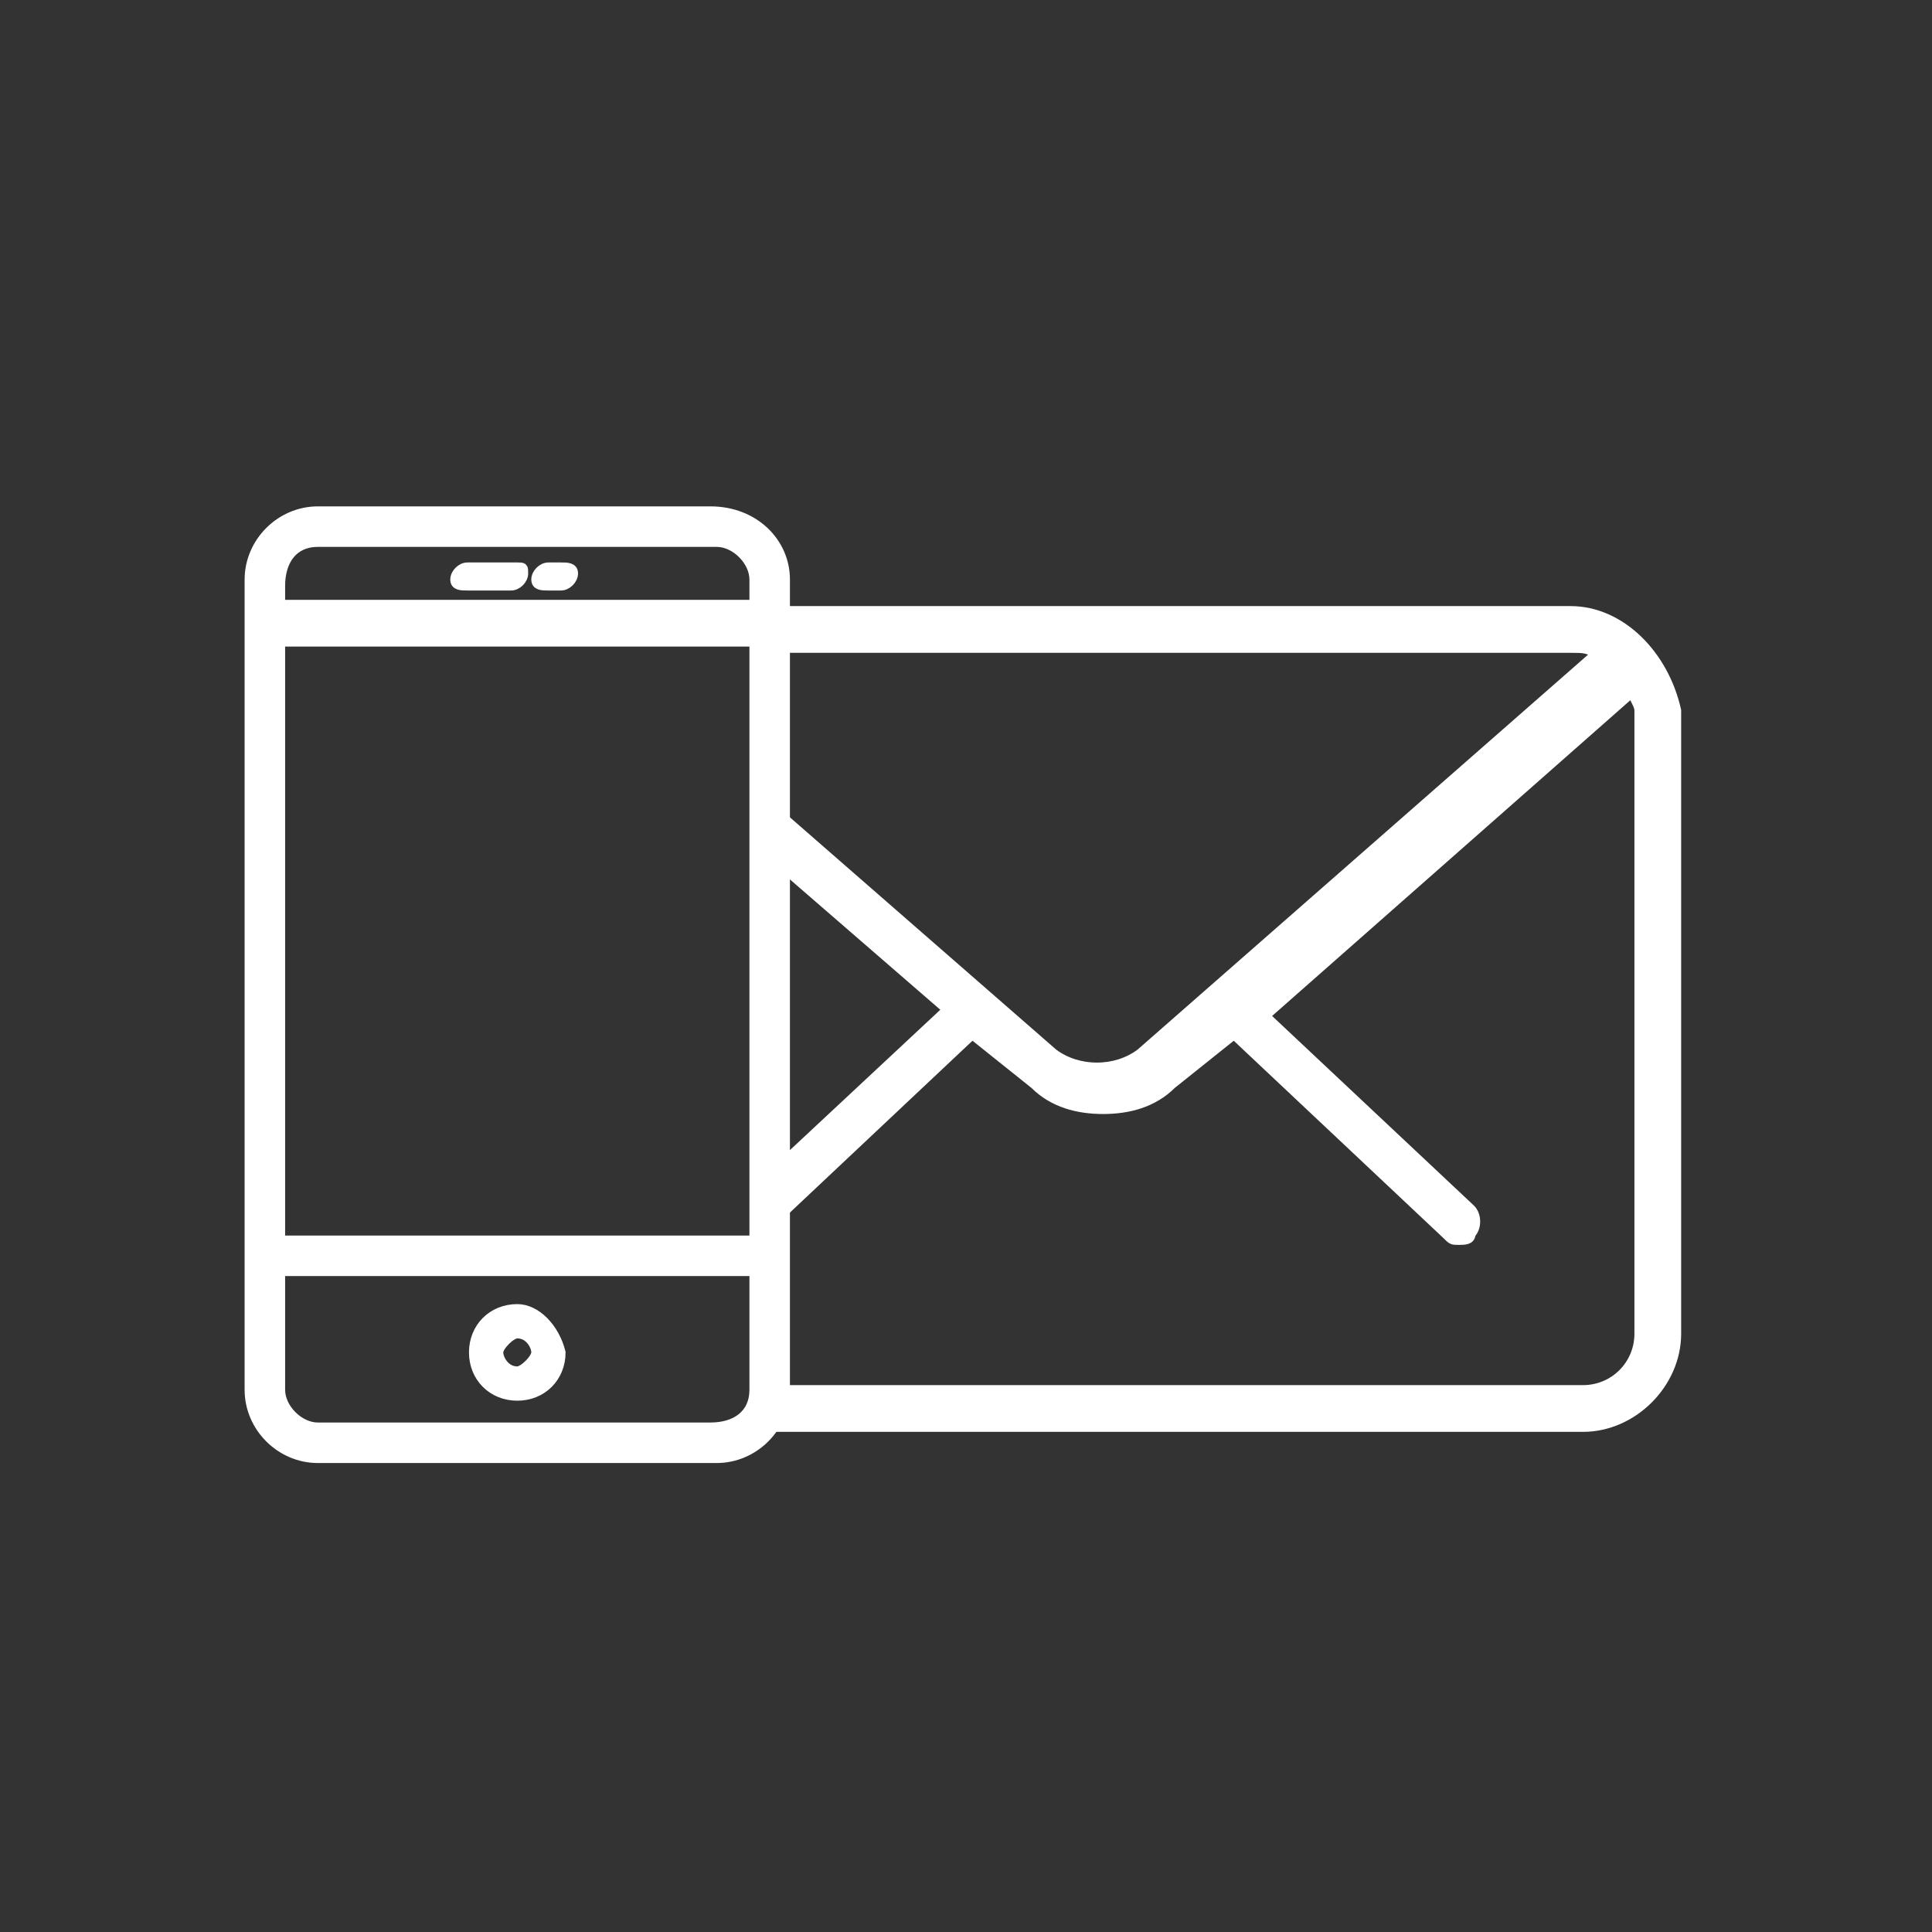
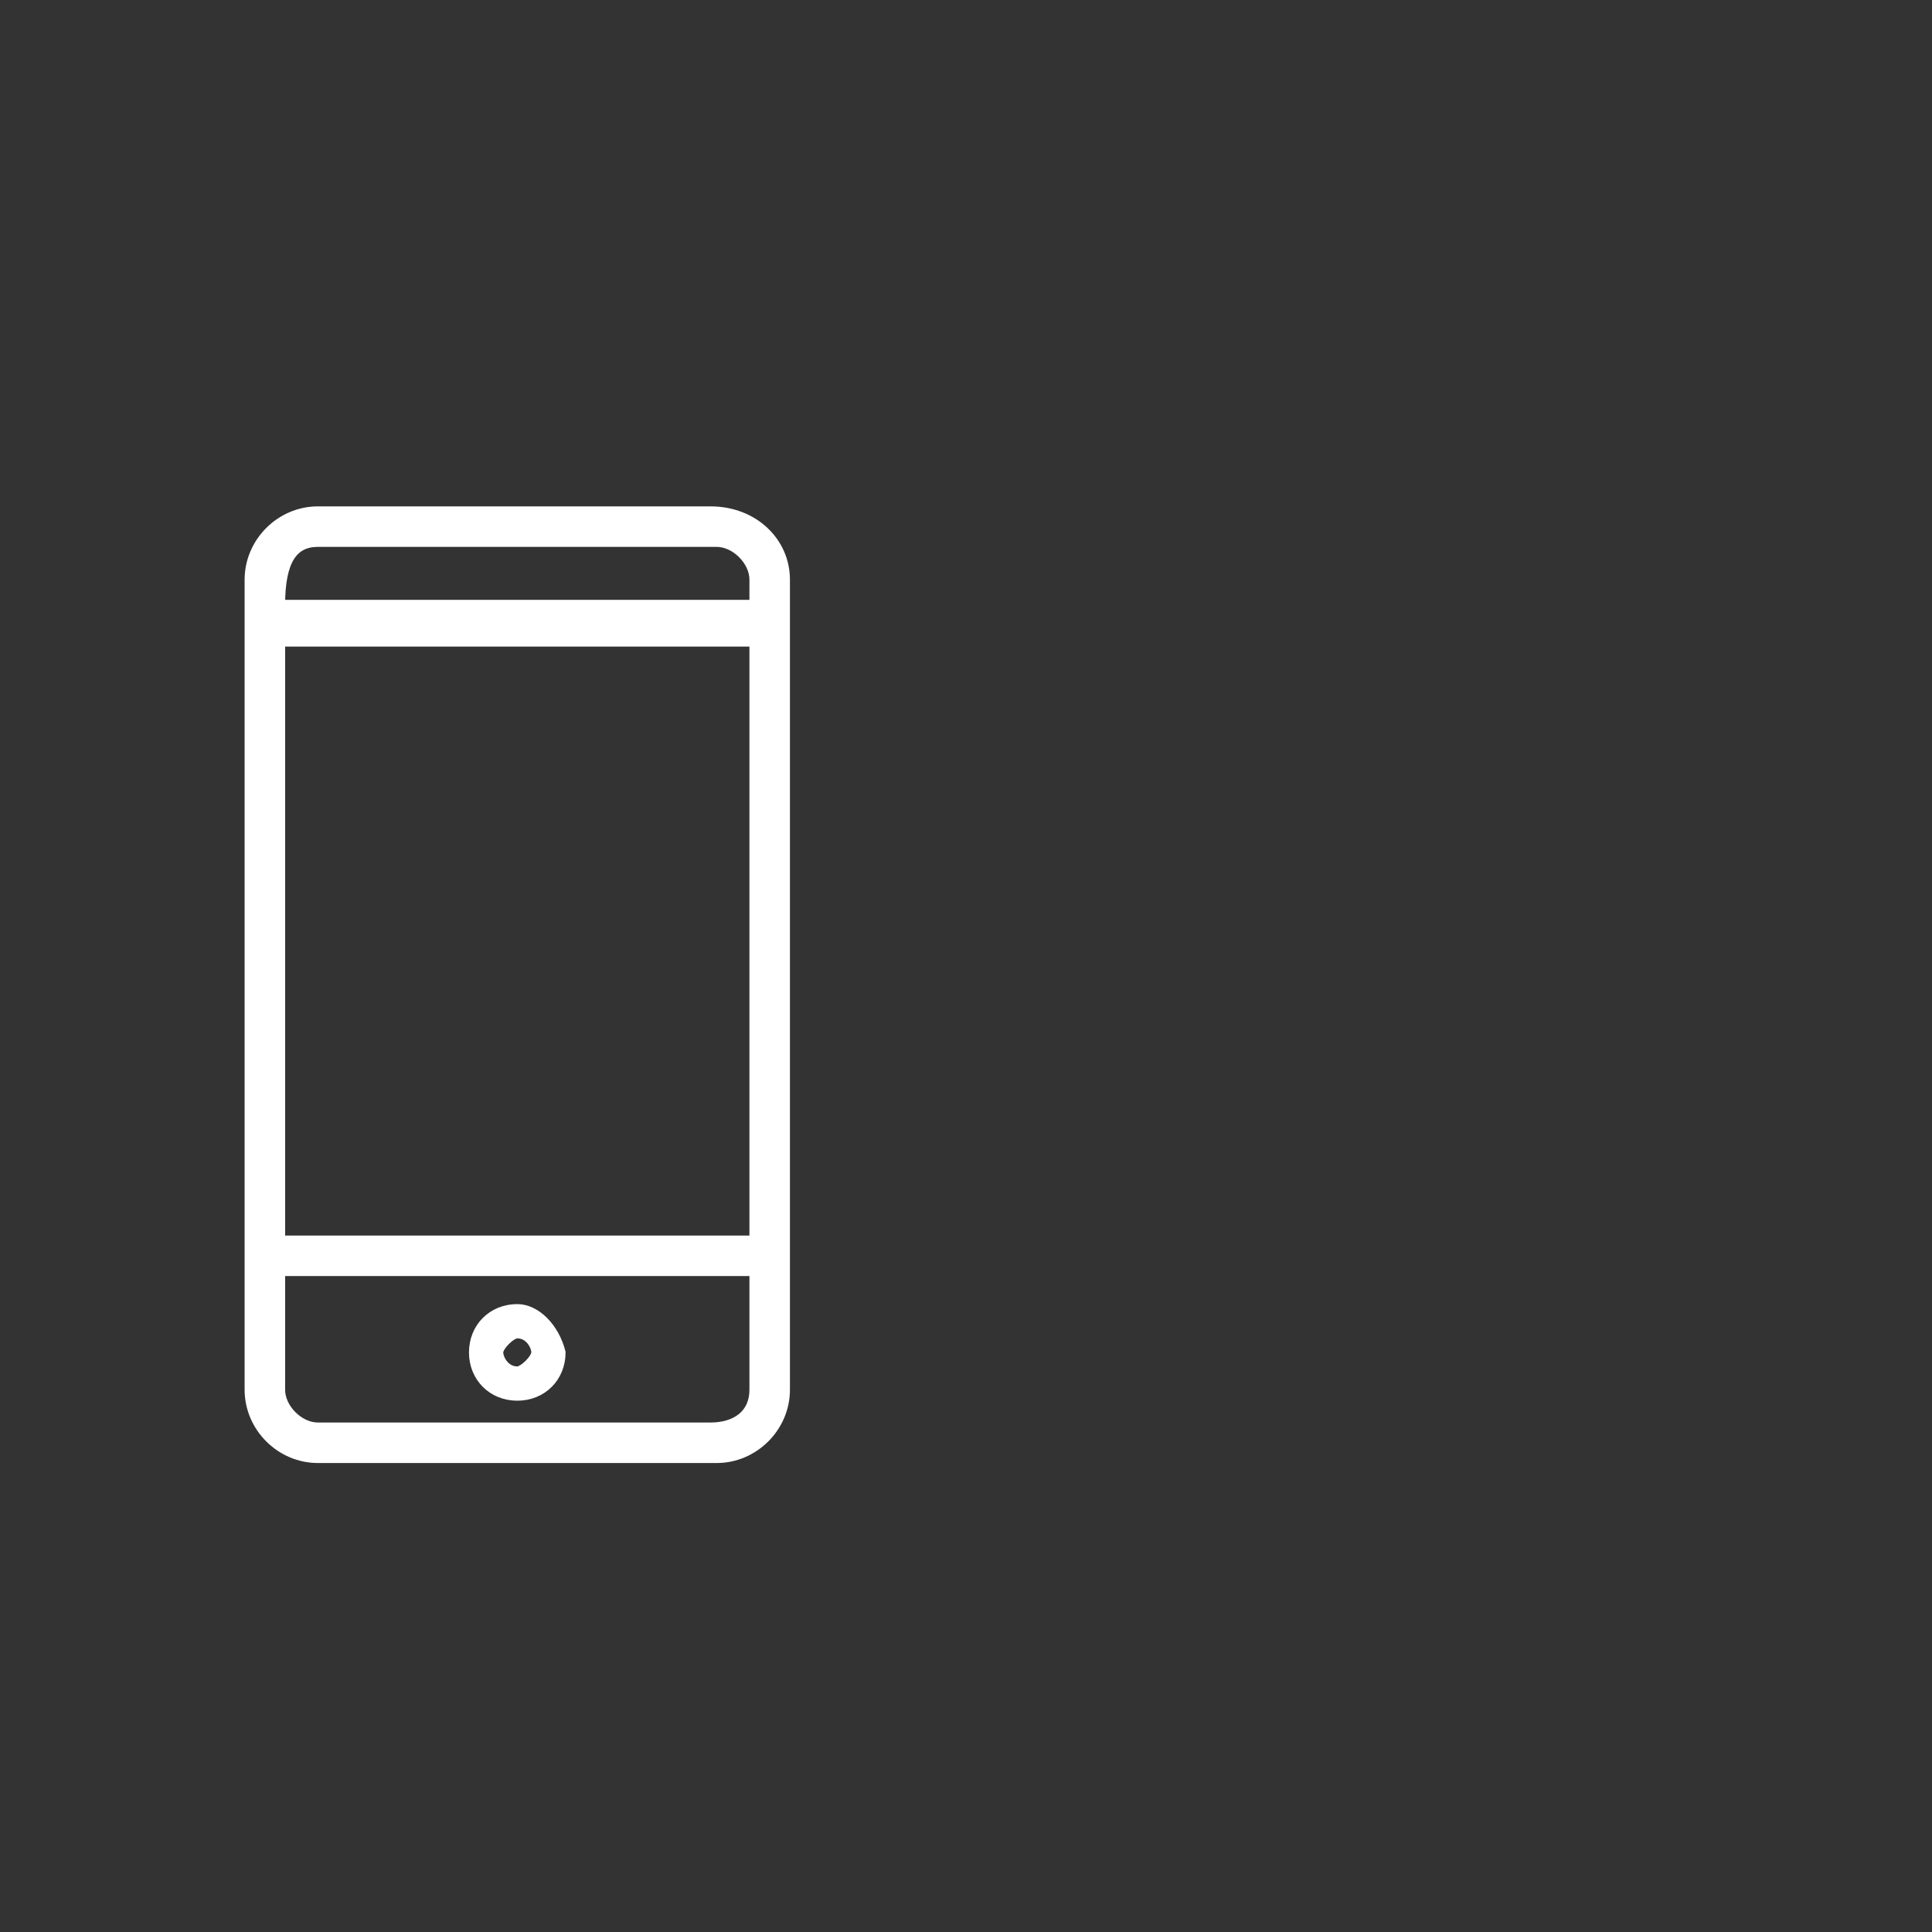
<svg xmlns="http://www.w3.org/2000/svg" version="1.1" id="Capa_1" x="0px" y="0px" viewBox="0 0 31 31" style="enable-background:new 0 0 31 31;" xml:space="preserve">
  <rect x="0" y="0" width="31" height="31" fill="#333333" stroke="none" />
  <style type="text/css">
	.st0{fill:#FFFFFF;stroke:#FFFFFF;stroke-width:0.15;stroke-miterlimit:10;}
</style>
  <g>
    <g>
-       <path class="st0" d="M11.4,8.2H5.1c-0.6,0-1.1,0.5-1.1,1.1v13c0,0.6,0.5,1.1,1.1,1.1h6.4c0.6,0,1.1-0.5,1.1-1.1v-13    C12.6,8.7,12.1,8.2,11.4,8.2z M4.5,10.3h7.6v9.6H4.5V10.3z M5.1,8.7h6.4c0.3,0,0.6,0.3,0.6,0.6v0.4H4.5V9.4C4.5,9,4.7,8.7,5.1,8.7    z M11.4,22.9H5.1c-0.3,0-0.6-0.3-0.6-0.6v-1.9h7.6v1.9C12.1,22.7,11.8,22.9,11.4,22.9z" />
+       <path class="st0" d="M11.4,8.2H5.1c-0.6,0-1.1,0.5-1.1,1.1v13c0,0.6,0.5,1.1,1.1,1.1h6.4c0.6,0,1.1-0.5,1.1-1.1v-13    C12.6,8.7,12.1,8.2,11.4,8.2z M4.5,10.3h7.6v9.6H4.5V10.3z M5.1,8.7h6.4c0.3,0,0.6,0.3,0.6,0.6v0.4H4.5C4.5,9,4.7,8.7,5.1,8.7    z M11.4,22.9H5.1c-0.3,0-0.6-0.3-0.6-0.6v-1.9h7.6v1.9C12.1,22.7,11.8,22.9,11.4,22.9z" />
      <path class="st0" d="M8.3,21c-0.4,0-0.7,0.3-0.7,0.7c0,0.4,0.3,0.7,0.7,0.7s0.7-0.3,0.7-0.7C8.9,21.3,8.6,21,8.3,21z M8.3,22    c-0.2,0-0.3-0.2-0.3-0.3s0.2-0.3,0.3-0.3c0.2,0,0.3,0.2,0.3,0.3S8.4,22,8.3,22z" />
-       <path class="st0" d="M7.5,9.4h0.7c0.1,0,0.2-0.1,0.2-0.2S8.4,9.1,8.3,9.1H7.5c-0.1,0-0.2,0.1-0.2,0.2S7.4,9.4,7.5,9.4z" />
-       <path class="st0" d="M8.8,9.4H9c0.1,0,0.2-0.1,0.2-0.2S9.1,9.1,9,9.1H8.8c-0.1,0-0.2,0.1-0.2,0.2S8.7,9.4,8.8,9.4z" />
    </g>
-     <path class="st0" d="M25.2,9.8h-13v0.6h13c0.2,0,0.3,0,0.4,0.1l-7.3,6.4c-0.4,0.3-1,0.3-1.4,0l-4.7-4.1v0.8l3,2.6l-3,2.8v0.8   c0,0,0,0,0,0l3.4-3.2c0,0,0,0,0,0l1,0.8c0.3,0.3,0.7,0.4,1.1,0.4c0.4,0,0.8-0.1,1.1-0.4l1-0.8c0,0,0,0,0,0l3.4,3.2   c0.1,0.1,0.1,0.1,0.2,0.1c0.1,0,0.2,0,0.2-0.1c0.1-0.1,0.1-0.3,0-0.4l-3.3-3.1l5.9-5.2c0,0.1,0.1,0.2,0.1,0.3v10   c0,0.5-0.4,0.9-0.9,0.9h-13v0.6h13c0.8,0,1.5-0.7,1.5-1.5v-10C26.7,10.5,26,9.8,25.2,9.8z" />
  </g>
</svg>